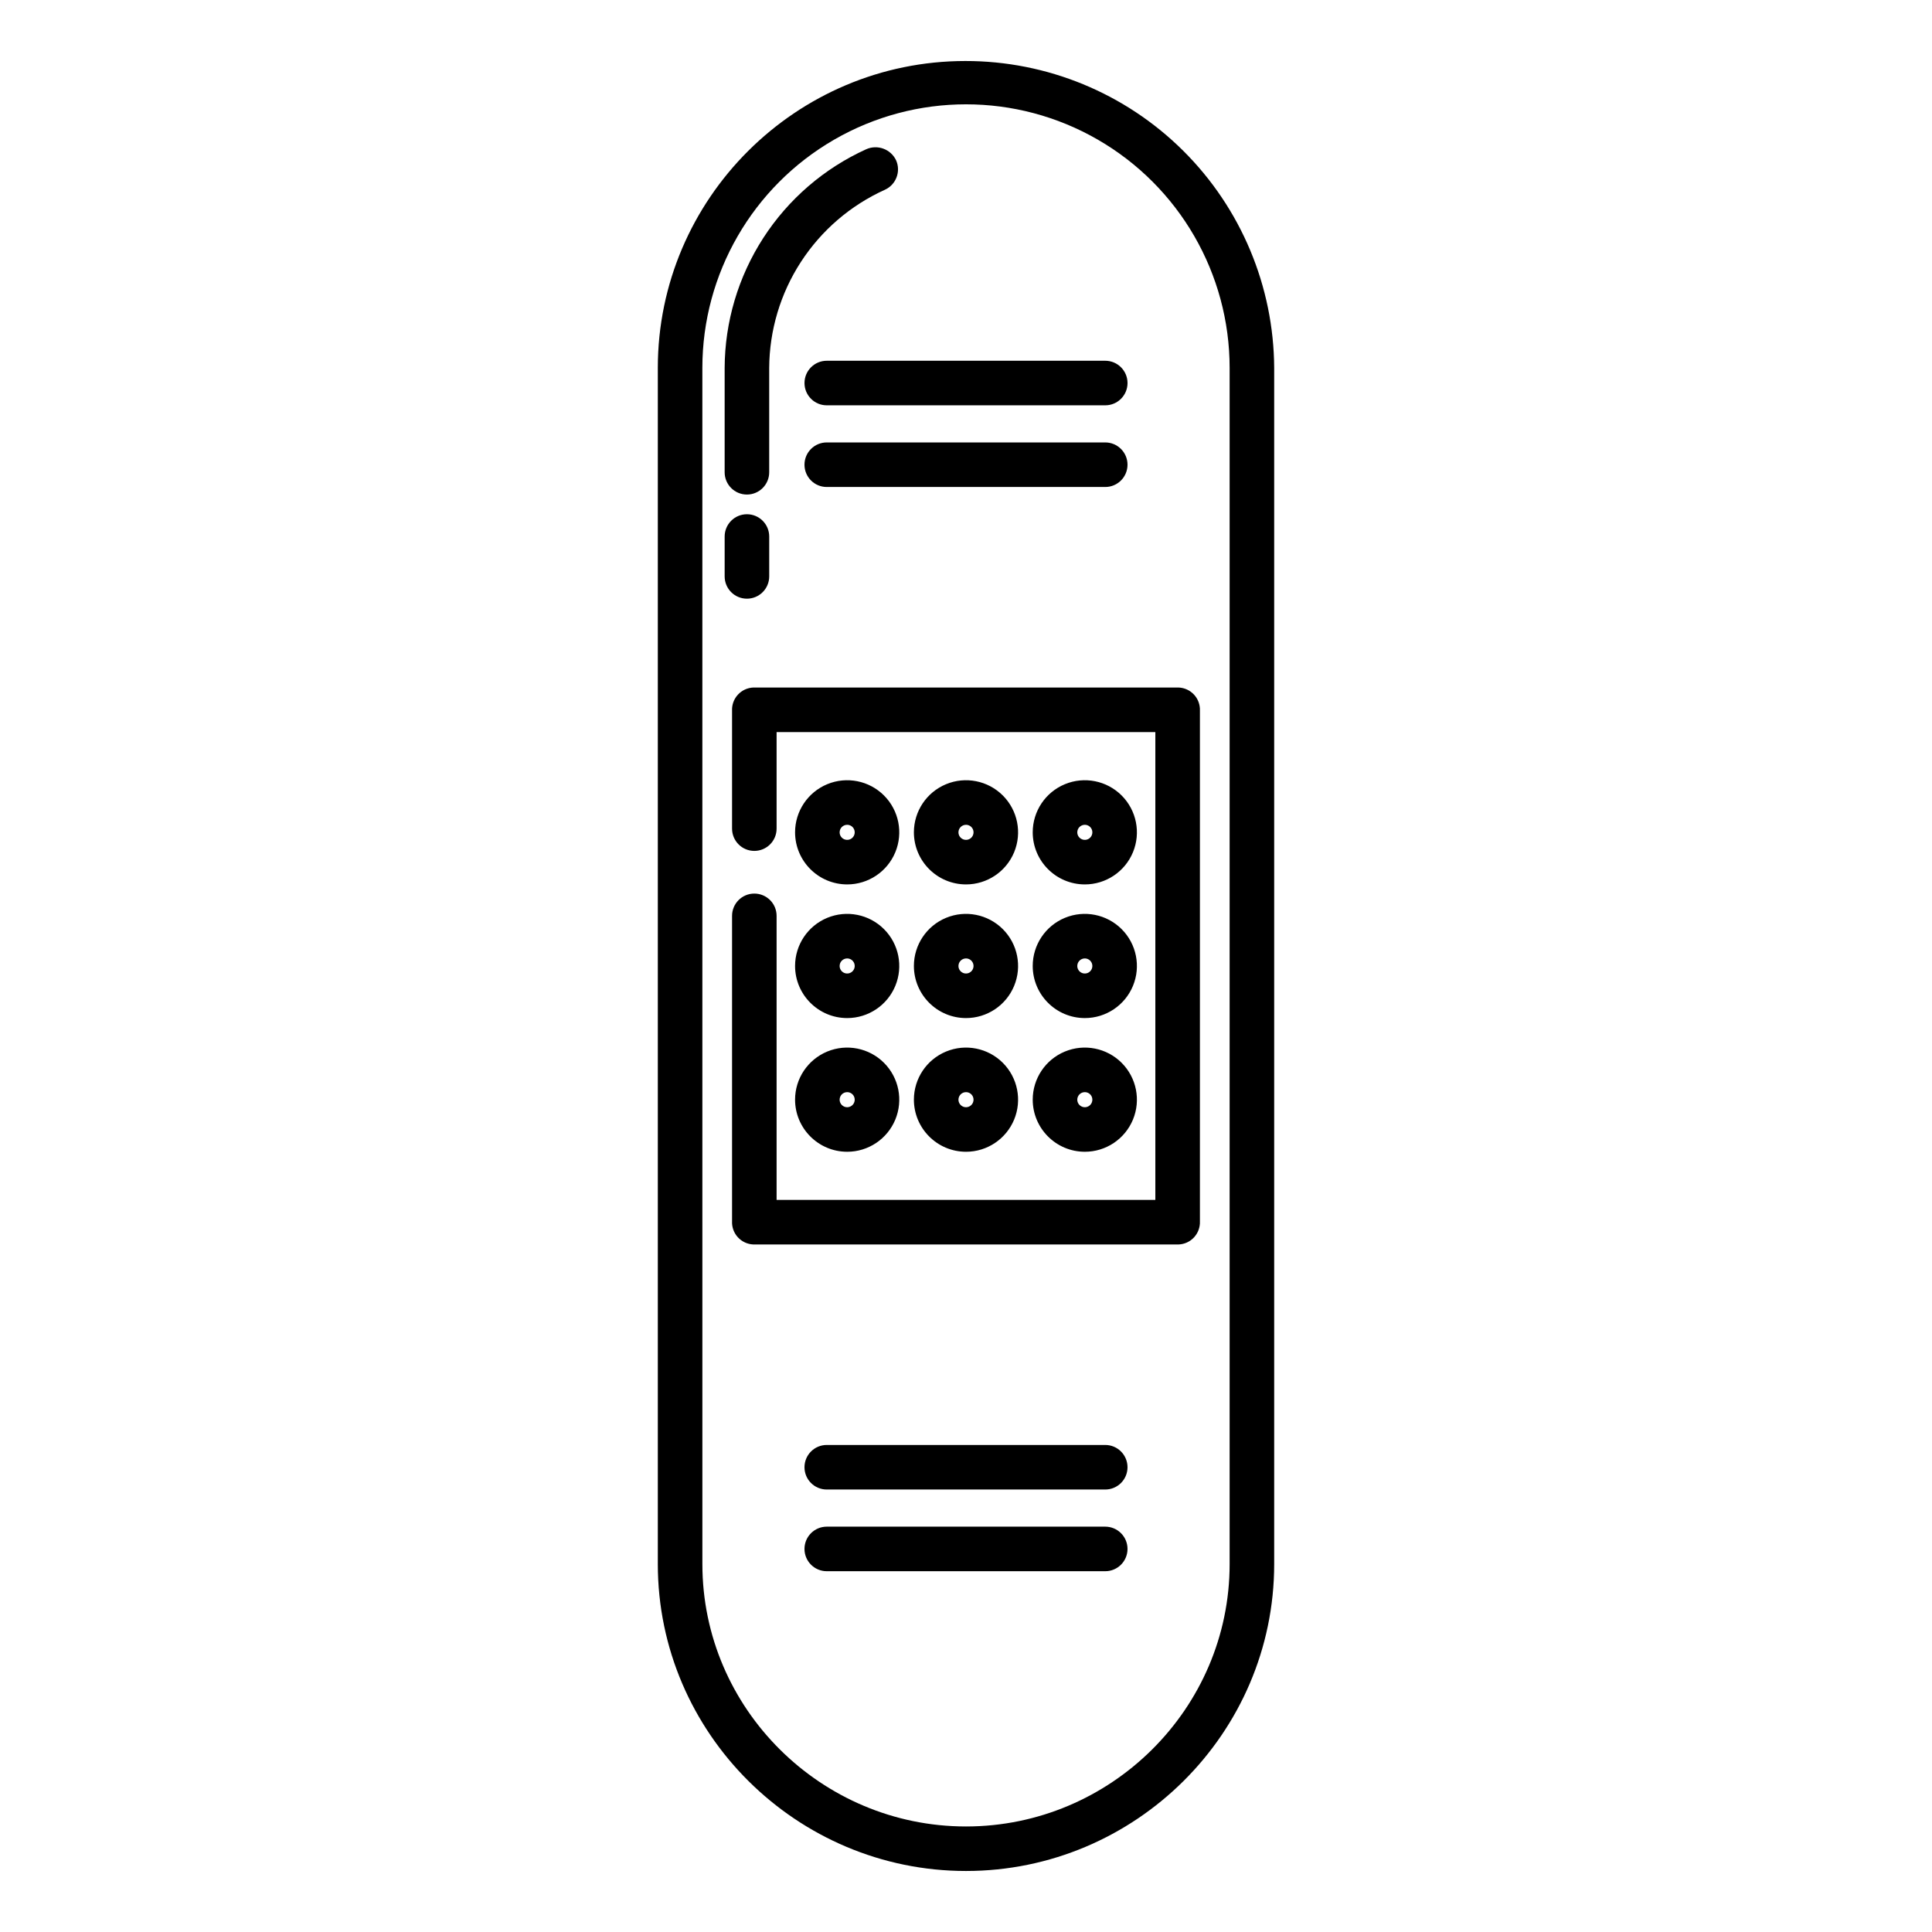
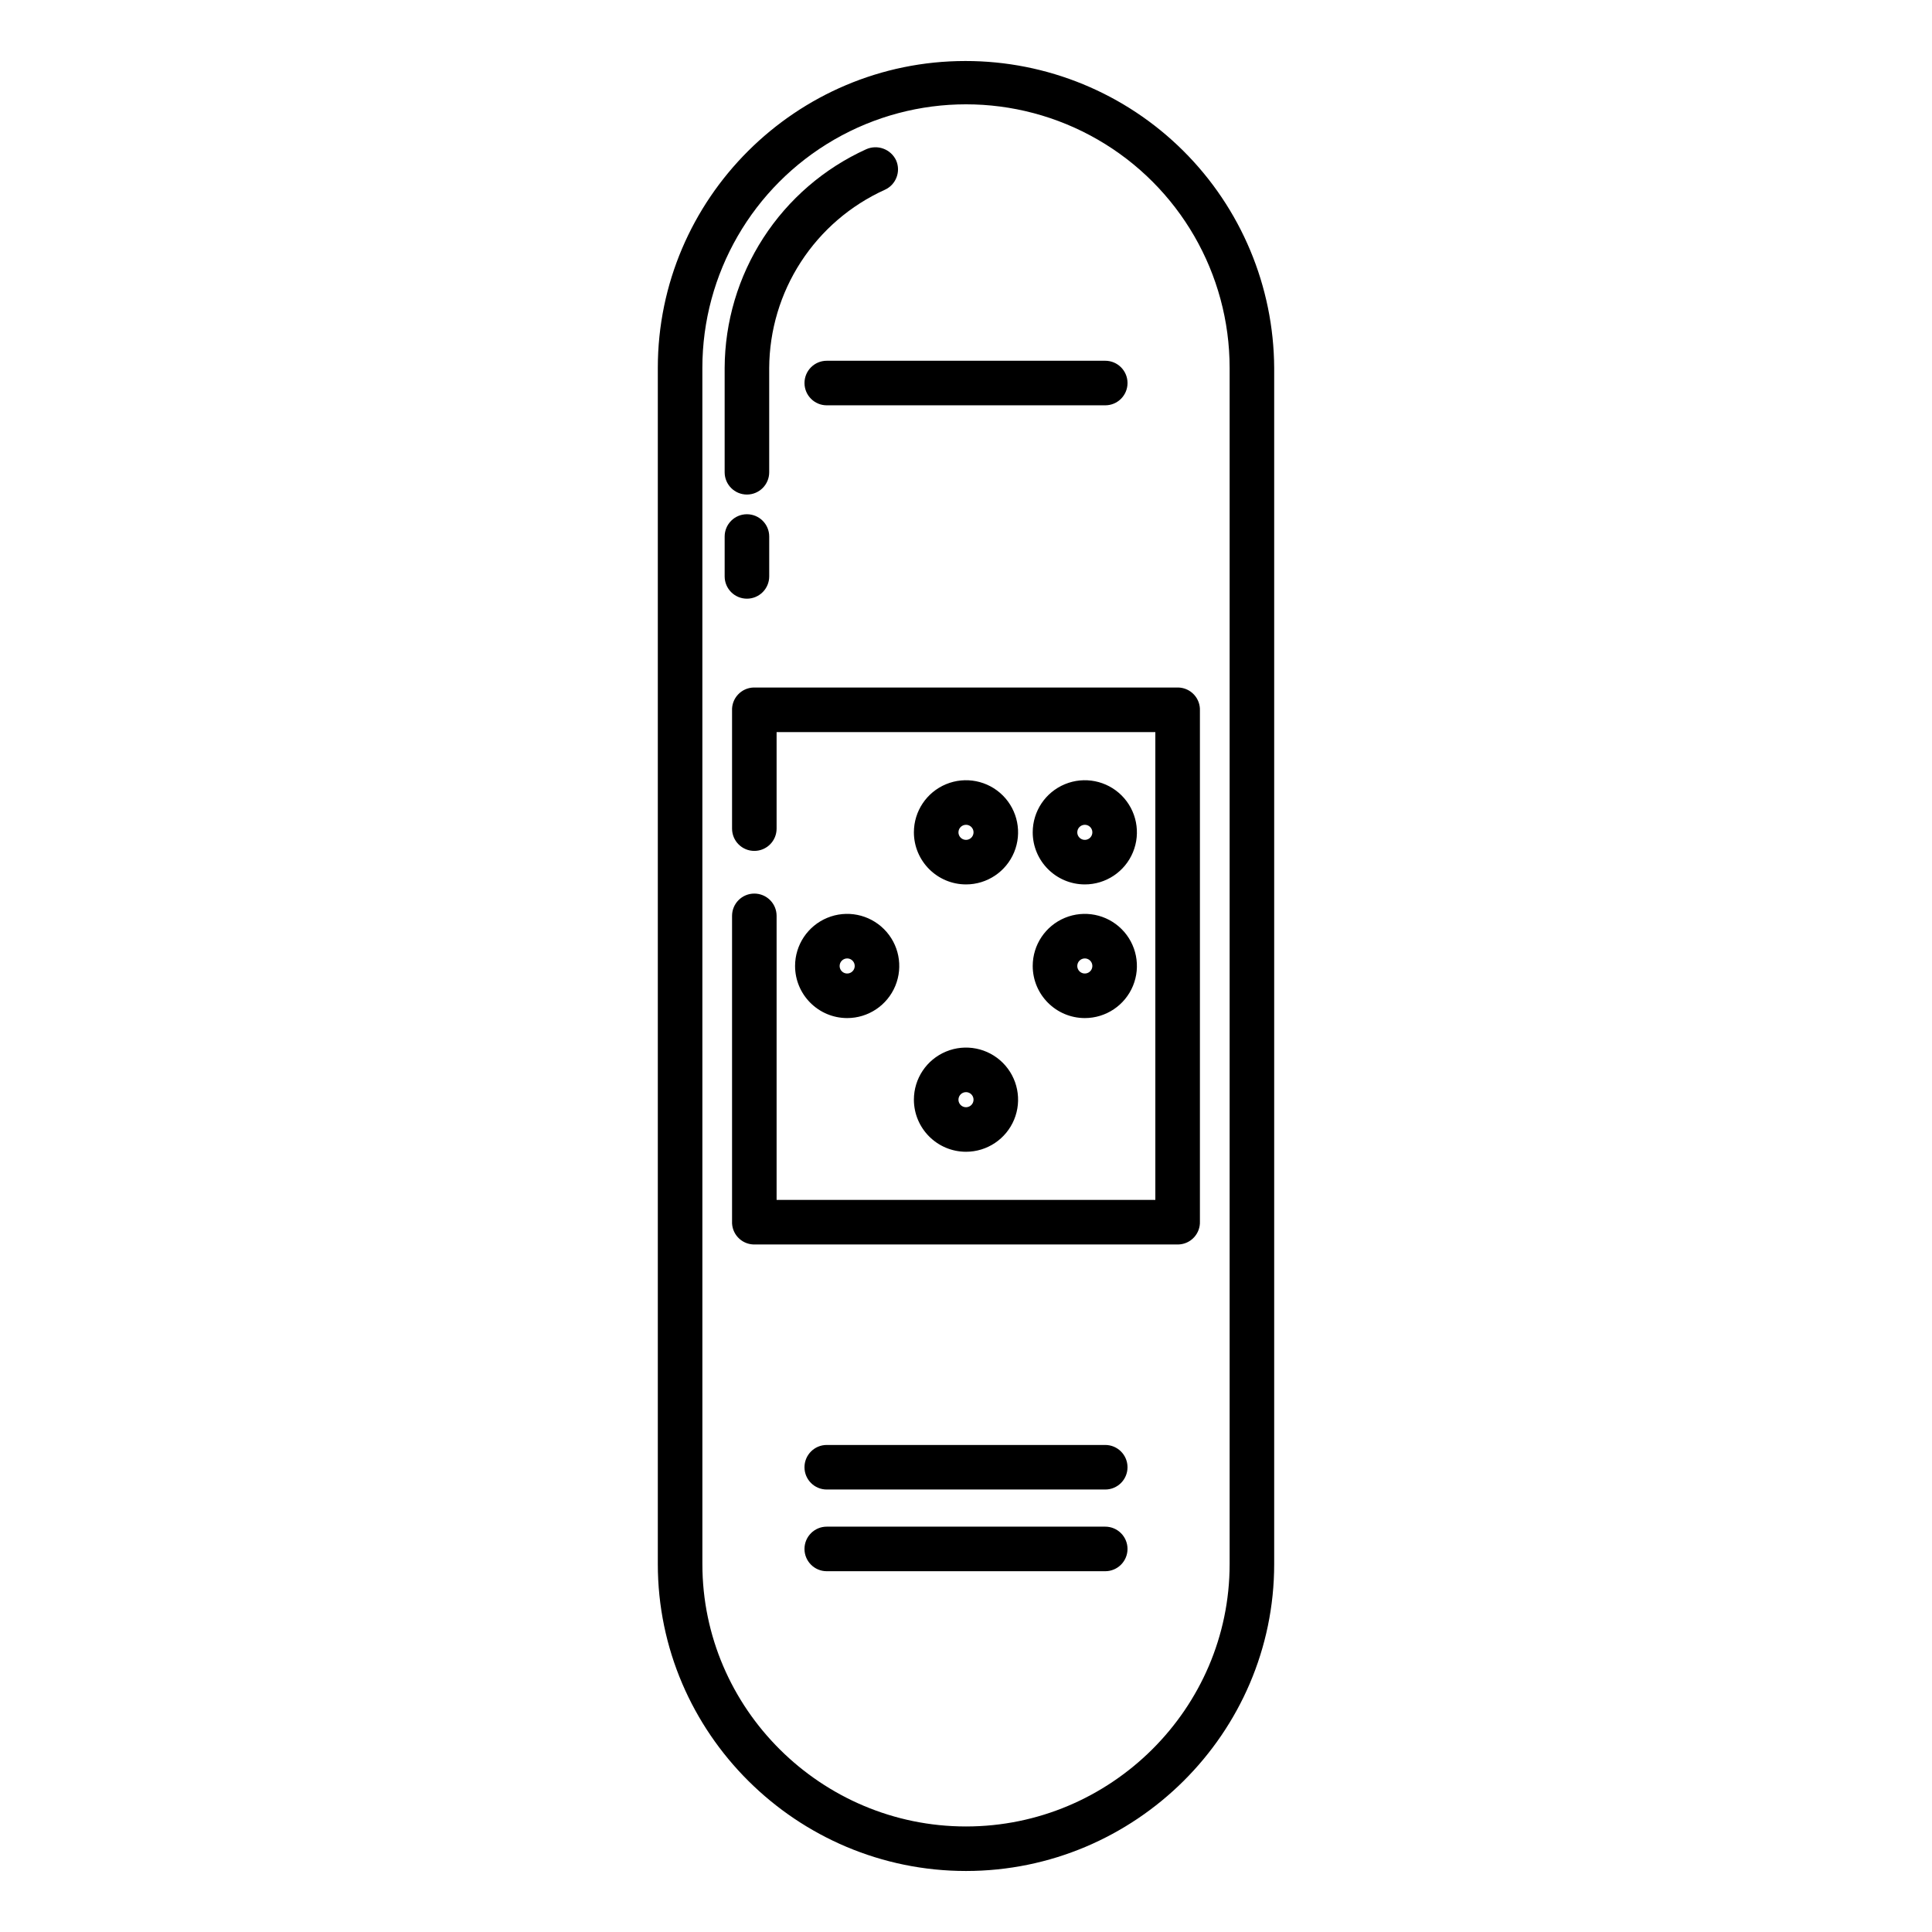
<svg xmlns="http://www.w3.org/2000/svg" fill="#000000" width="800px" height="800px" version="1.1" viewBox="144 144 512 512">
  <g>
    <path d="m400 639.83c44.855 0 81.672-36.488 81.672-81.336v-316.99c-0.113-21.621-8.785-42.32-24.125-57.566-15.336-15.242-36.086-23.789-57.711-23.77-44.855 0-81.508 36.488-81.508 81.336v316.99c0 44.848 36.816 81.336 81.672 81.336zm-69.867-398.32c0-24.957 13.316-48.023 34.934-60.504 21.617-12.48 48.25-12.48 69.863 0 21.617 12.48 34.934 35.547 34.934 60.504v316.99c0 38.34-31.52 69.531-69.863 69.531s-69.863-31.191-69.863-69.531z" />
-     <path d="m436.9 261.25h-73.801c-3.262 0-5.902 2.644-5.902 5.902 0 3.262 2.641 5.906 5.902 5.906h73.801c3.262 0 5.902-2.644 5.902-5.906 0-3.258-2.641-5.902-5.902-5.902z" />
    <path d="m357.2 245.51c0 3.258 2.641 5.902 5.902 5.902h73.801c3.262 0 5.902-2.644 5.902-5.902 0-3.262-2.641-5.906-5.902-5.906h-73.801c-3.262 0-5.902 2.644-5.902 5.906z" />
    <path d="m436.9 548.58h-73.801c-3.262 0-5.902 2.644-5.902 5.906 0 3.258 2.641 5.902 5.902 5.902h73.801c3.262 0 5.902-2.644 5.902-5.902 0-3.262-2.641-5.906-5.902-5.906z" />
    <path d="m436.9 526.93h-73.801c-3.262 0-5.902 2.644-5.902 5.906 0 3.262 2.641 5.902 5.902 5.902h73.801c3.262 0 5.902-2.641 5.902-5.902 0-3.262-2.641-5.906-5.902-5.906z" />
    <path d="m347.85 296.75v-10.566c0-3.262-2.644-5.906-5.906-5.906-3.262 0-5.902 2.644-5.902 5.906v10.566c0 3.262 2.641 5.906 5.902 5.906 3.262 0 5.906-2.644 5.906-5.906z" />
    <path d="m341.94 275.06c3.262 0 5.906-2.641 5.906-5.902v-27.652c0.055-9.973 2.969-19.719 8.395-28.082 5.43-8.367 13.141-15 22.223-19.117 2.984-1.332 4.332-4.824 3.016-7.816-1.406-2.977-4.938-4.281-7.941-2.934-11.141 5.059-20.594 13.207-27.242 23.48-6.648 10.27-10.207 22.234-10.258 34.469v27.652c0 3.262 2.641 5.902 5.902 5.902z" />
    <path d="m461.99 467.67v-135.34c0.066-1.562-0.492-3.086-1.551-4.234-1.055-1.148-2.527-1.832-4.09-1.895h-112.71c-1.562 0.062-3.031 0.746-4.09 1.895-1.059 1.148-1.617 2.672-1.547 4.234v31.262c0 3.262 2.641 5.906 5.902 5.906 3.262 0 5.902-2.644 5.902-5.906v-25.582h100.37v123.98h-100.37v-75.277c0-3.262-2.641-5.906-5.902-5.906-3.262 0-5.902 2.644-5.902 5.906v80.953c-0.07 1.562 0.488 3.086 1.547 4.234 1.059 1.152 2.527 1.832 4.09 1.895h112.71c1.562-0.062 3.035-0.742 4.09-1.895 1.059-1.148 1.617-2.672 1.551-4.234z" />
-     <path d="m400 413.8c5.582 0 10.617-3.363 12.754-8.523 2.137-5.16 0.953-11.098-2.992-15.043-3.949-3.949-9.887-5.133-15.047-2.996-5.16 2.137-8.523 7.172-8.523 12.758 0.012 7.621 6.188 13.797 13.809 13.805zm0-15.805c0.805 0 1.535 0.488 1.844 1.234s0.137 1.605-0.434 2.176c-0.57 0.57-1.43 0.742-2.176 0.434s-1.234-1.039-1.234-1.844c0.004-1.105 0.895-1.996 2-2z" />
    <path d="m400 378.38c5.582 0 10.617-3.363 12.754-8.52 2.137-5.16 0.953-11.098-2.992-15.047-3.949-3.949-9.887-5.129-15.047-2.992-5.16 2.137-8.523 7.172-8.523 12.754 0.012 7.621 6.188 13.797 13.809 13.805zm0-15.805v0.004c0.805 0 1.535 0.484 1.844 1.23s0.137 1.605-0.434 2.18c-0.57 0.57-1.43 0.742-2.176 0.43-0.746-0.309-1.234-1.035-1.234-1.844 0.004-1.102 0.895-1.996 2-1.996z" />
    <path d="m400 449.23c5.582 0 10.617-3.363 12.754-8.52 2.137-5.16 0.953-11.098-2.992-15.047-3.949-3.949-9.887-5.129-15.047-2.992s-8.523 7.172-8.523 12.754c0.012 7.621 6.188 13.797 13.809 13.805zm0-15.805v0.004c0.805 0 1.535 0.484 1.844 1.23 0.309 0.75 0.137 1.609-0.434 2.18-0.57 0.57-1.43 0.742-2.176 0.434-0.746-0.312-1.234-1.039-1.234-1.848 0.004-1.102 0.895-1.996 2-1.996z" />
    <path d="m368.51 413.8c5.582 0 10.617-3.363 12.754-8.523s0.957-11.098-2.992-15.043c-3.949-3.949-9.887-5.133-15.047-2.996-5.156 2.137-8.523 7.172-8.523 12.758 0.012 7.621 6.188 13.797 13.809 13.805zm0-15.805c0.805 0 1.535 0.488 1.844 1.234 0.309 0.746 0.141 1.605-0.434 2.176-0.57 0.57-1.43 0.742-2.176 0.434s-1.234-1.039-1.234-1.844c0.004-1.105 0.895-1.996 2-2z" />
-     <path d="m368.51 378.38c5.582 0 10.617-3.363 12.754-8.52 2.137-5.16 0.957-11.098-2.992-15.047-3.949-3.949-9.887-5.129-15.047-2.992-5.156 2.137-8.523 7.172-8.523 12.754 0.012 7.621 6.188 13.797 13.809 13.805zm0-15.805v0.004c0.805 0 1.535 0.484 1.844 1.23 0.309 0.746 0.141 1.605-0.434 2.18-0.57 0.57-1.43 0.742-2.176 0.43-0.746-0.309-1.234-1.035-1.234-1.844 0.004-1.102 0.895-1.996 2-1.996z" />
-     <path d="m368.51 449.23c5.582 0 10.617-3.363 12.754-8.52 2.137-5.16 0.957-11.098-2.992-15.047-3.949-3.949-9.887-5.129-15.047-2.992-5.156 2.137-8.523 7.172-8.523 12.754 0.012 7.621 6.188 13.797 13.809 13.805zm0-15.805v0.004c0.805 0 1.535 0.484 1.844 1.23 0.309 0.75 0.141 1.609-0.434 2.18-0.57 0.57-1.43 0.742-2.176 0.434-0.746-0.312-1.234-1.039-1.234-1.848 0.004-1.102 0.895-1.996 2-1.996z" />
    <path d="m431.49 413.8c5.582 0 10.617-3.363 12.754-8.523 2.137-5.16 0.953-11.098-2.992-15.043-3.949-3.949-9.887-5.133-15.047-2.996-5.16 2.137-8.523 7.172-8.523 12.758 0.012 7.621 6.188 13.797 13.809 13.805zm0-15.805c0.805 0 1.535 0.488 1.844 1.234 0.309 0.746 0.137 1.605-0.434 2.176-0.57 0.57-1.43 0.742-2.176 0.434s-1.234-1.039-1.234-1.844c0.004-1.105 0.895-1.996 2-2z" />
    <path d="m431.49 378.38c5.582 0 10.617-3.363 12.754-8.52 2.137-5.16 0.953-11.098-2.992-15.047-3.949-3.949-9.887-5.129-15.047-2.992-5.16 2.137-8.523 7.172-8.523 12.754 0.012 7.621 6.188 13.797 13.809 13.805zm0-15.805v0.004c0.805 0 1.535 0.484 1.844 1.23 0.309 0.746 0.137 1.605-0.434 2.18-0.57 0.57-1.43 0.742-2.176 0.43-0.746-0.309-1.234-1.035-1.234-1.844 0.004-1.102 0.895-1.996 2-1.996z" />
-     <path d="m431.49 449.23c5.582 0 10.617-3.363 12.754-8.52 2.137-5.16 0.953-11.098-2.992-15.047-3.949-3.949-9.887-5.129-15.047-2.992s-8.523 7.172-8.523 12.754c0.012 7.621 6.188 13.797 13.809 13.805zm0-15.805v0.004c0.805 0 1.535 0.484 1.844 1.23 0.309 0.75 0.137 1.609-0.434 2.18-0.57 0.57-1.43 0.742-2.176 0.434-0.746-0.312-1.234-1.039-1.234-1.848 0.004-1.102 0.895-1.996 2-1.996z" />
  </g>
</svg>